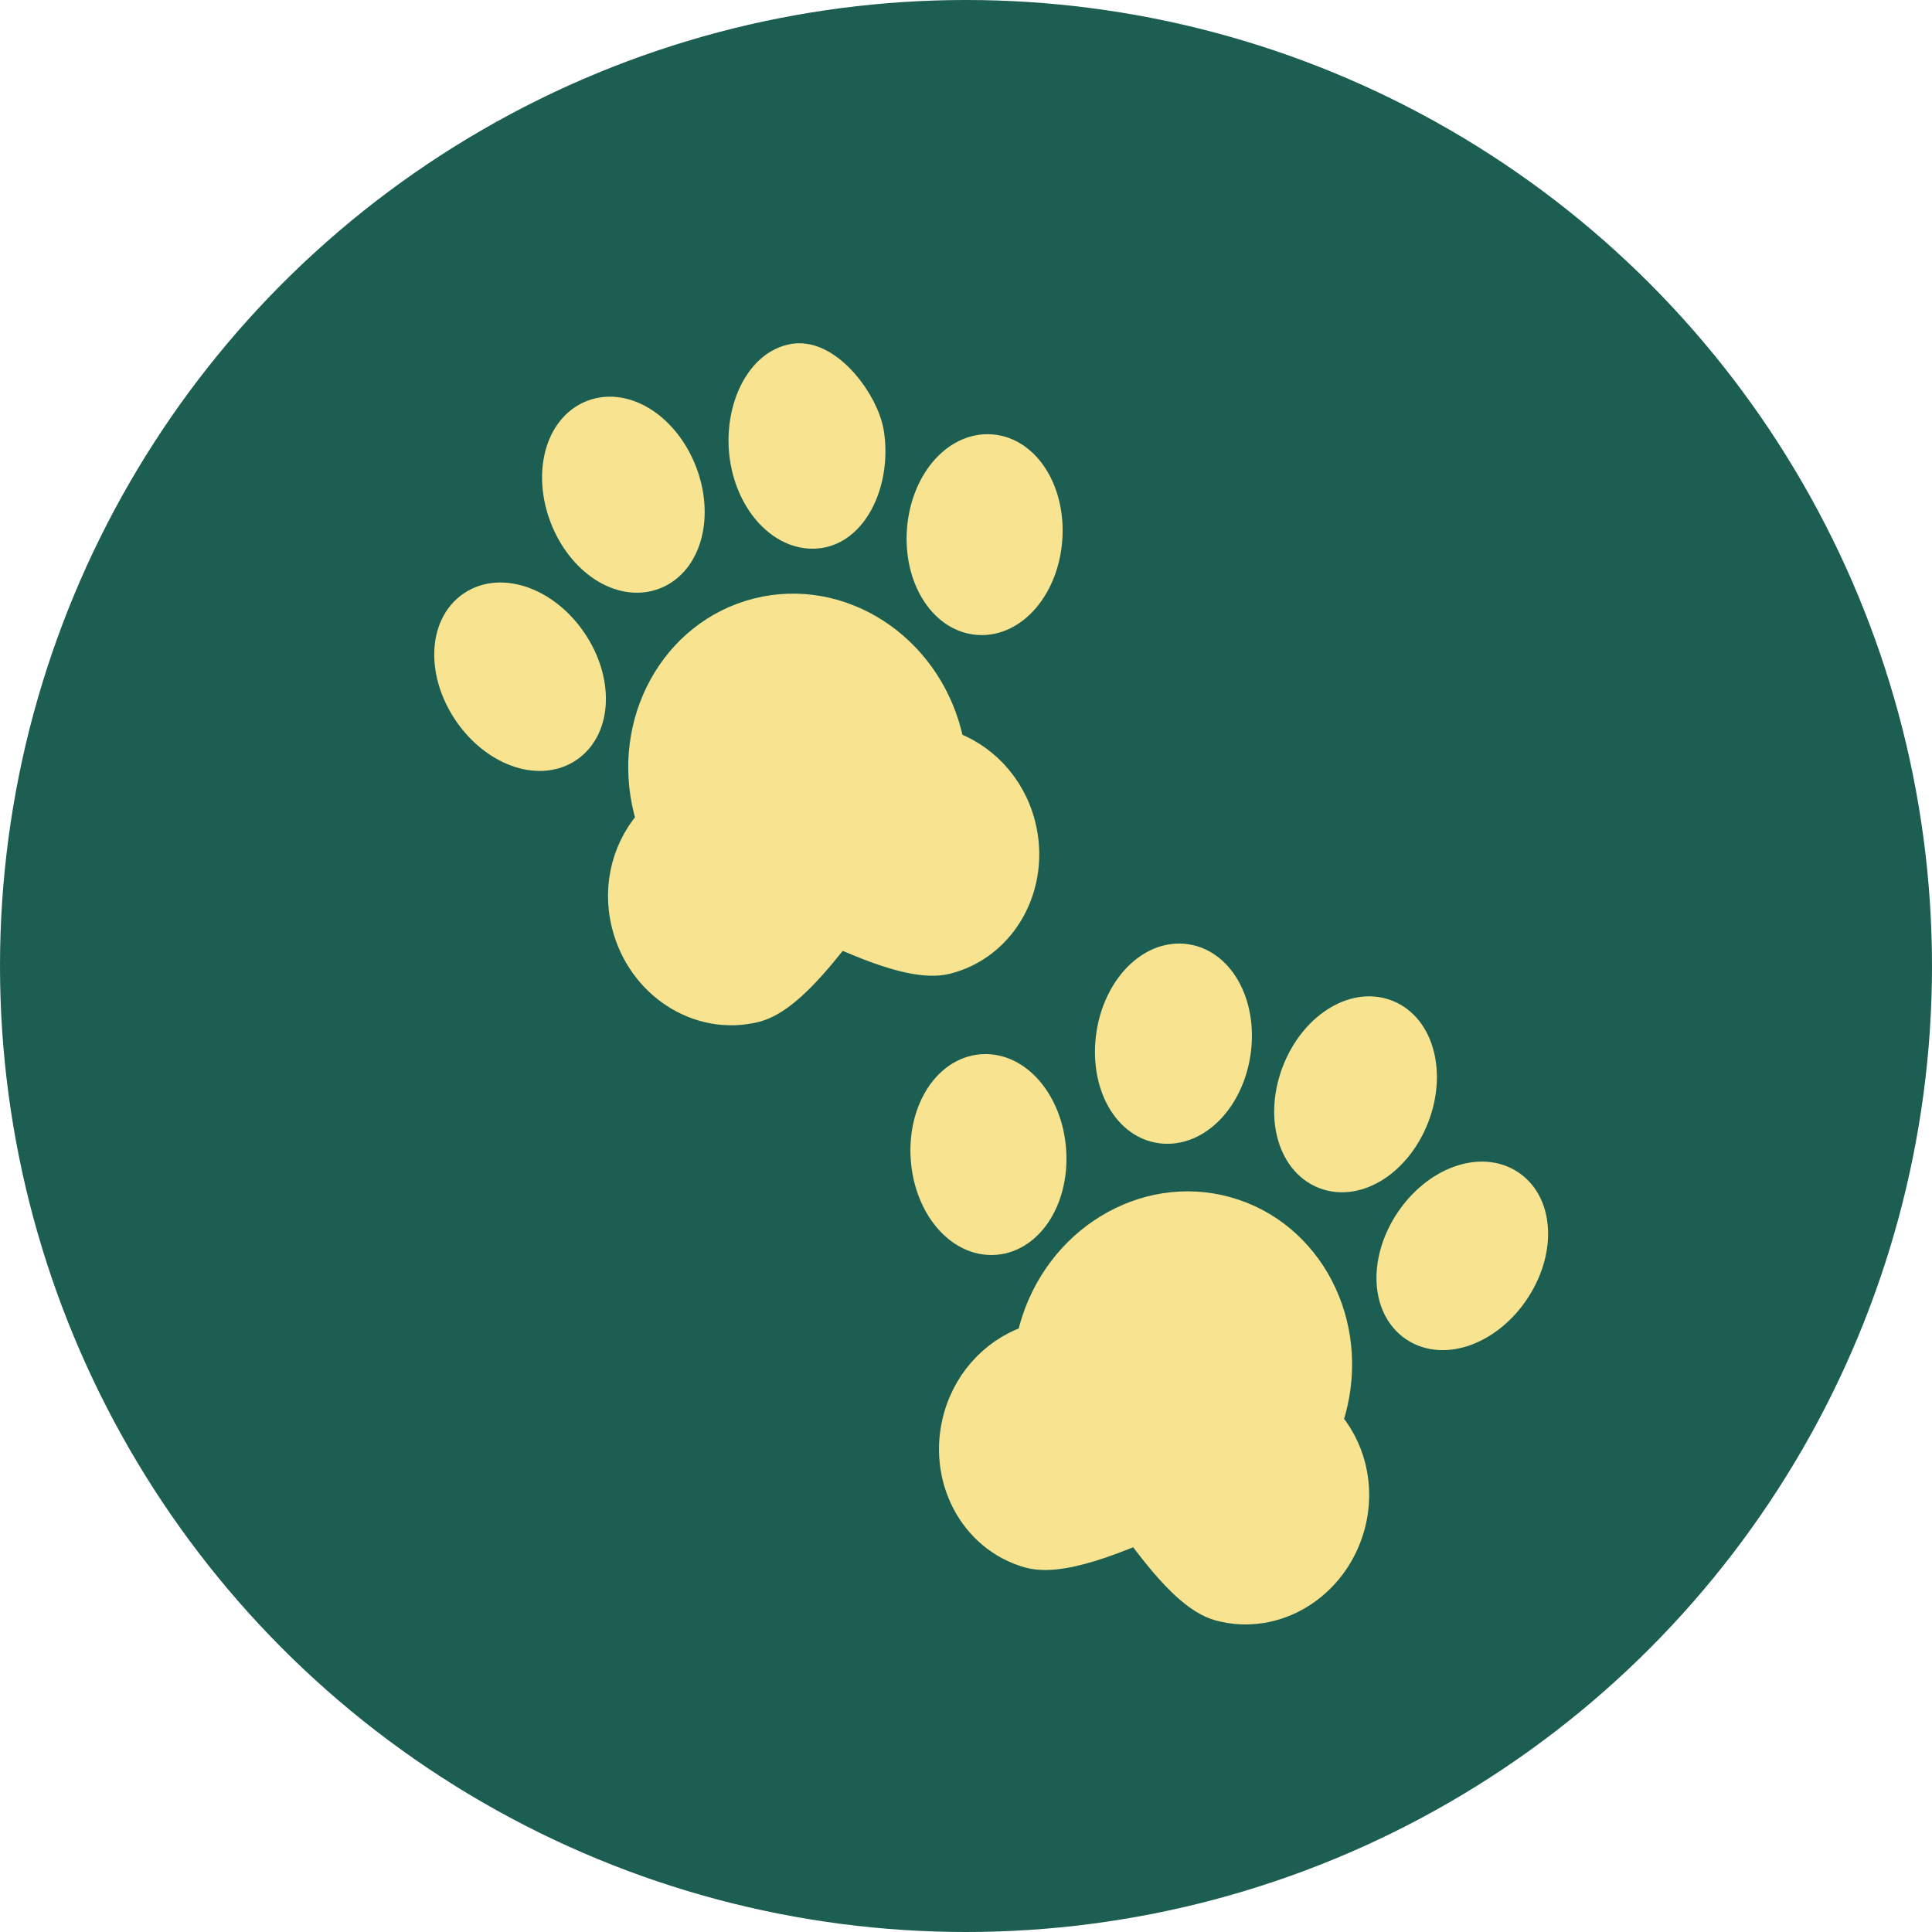
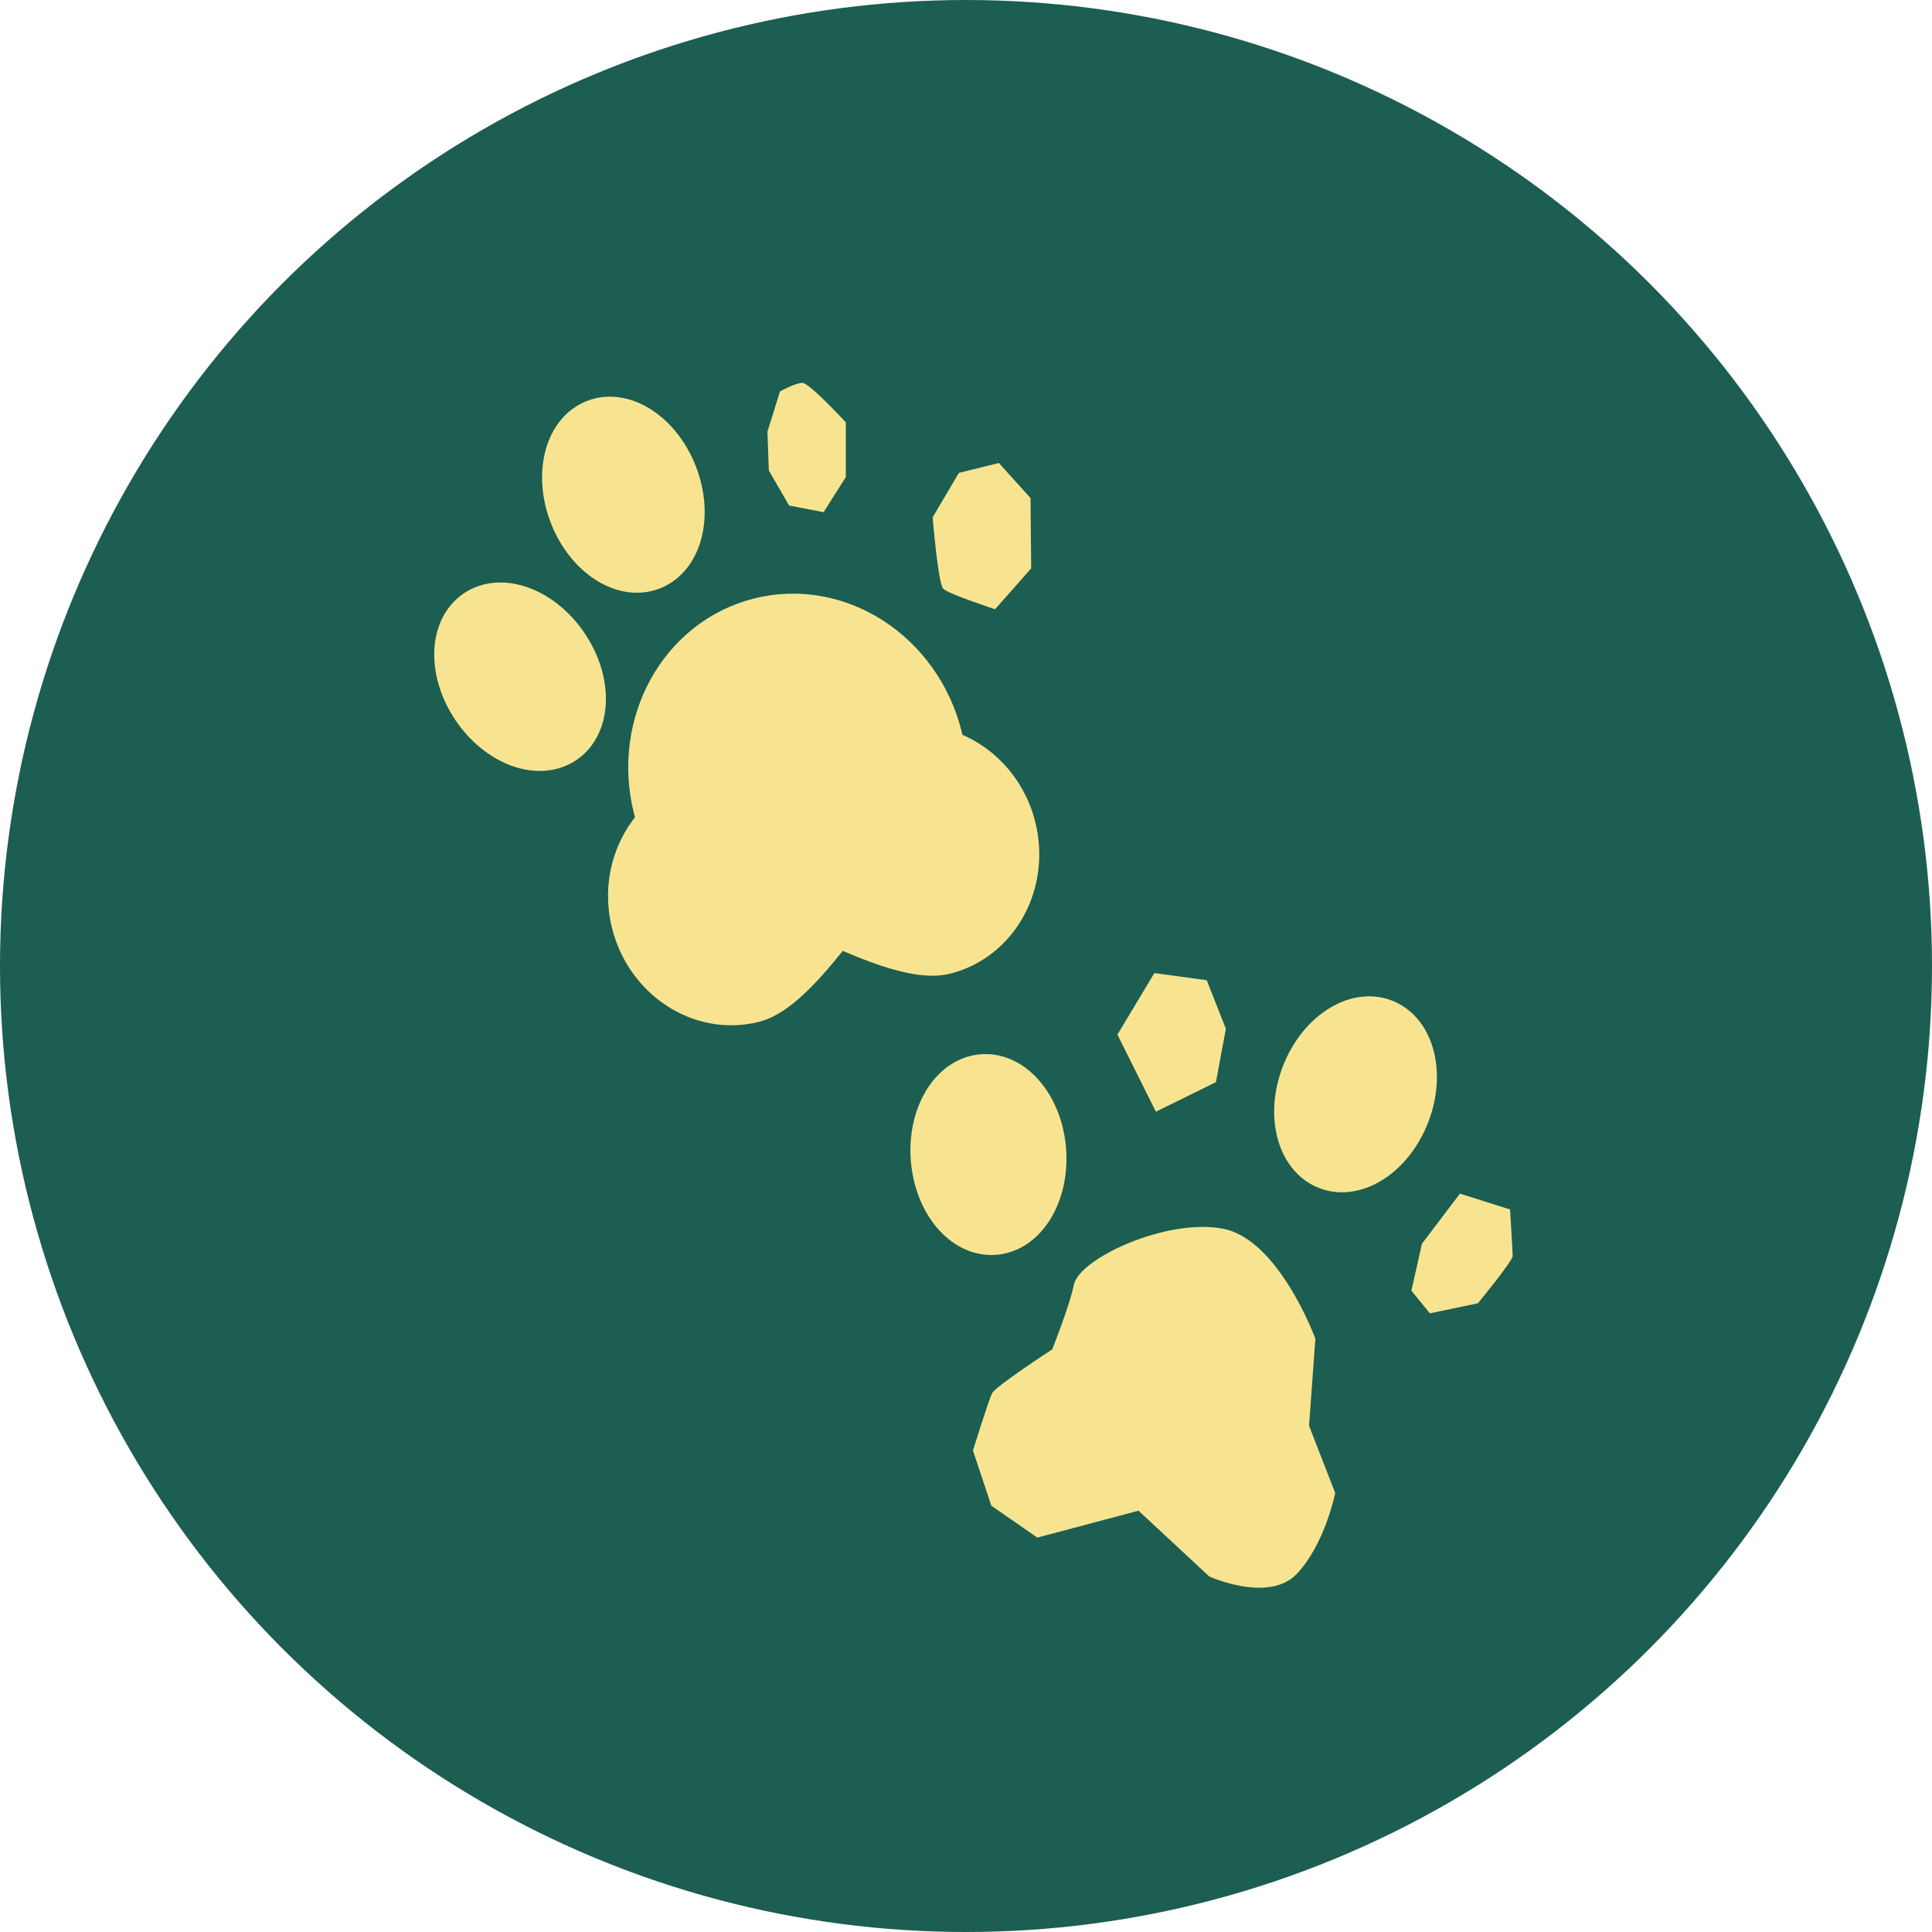
<svg xmlns="http://www.w3.org/2000/svg" width="61" height="61" viewBox="0 0 61 61" fill="none">
  <circle cx="30.5" cy="30.5" r="30.5" fill="#1C5E51" />
  <path d="M14.984 19.85C14.984 19.85 14.767 21.293 14.897 21.511C15.028 21.73 16.111 22.999 16.285 22.999C16.458 22.999 17.586 23.13 17.586 23.13L18.323 21.643L17.456 20.157L15.851 19.501L14.984 19.85ZM18.363 14.446L18.279 16.134L19.337 17.451H20.48L21.072 16.594L20.818 14.753L19.11 13.501L18.363 14.446ZM24.627 12.359L24.231 13.629L24.274 14.852L24.914 15.961L26.003 16.171L26.705 15.065V13.335C26.705 13.335 25.556 12.088 25.334 12.088C25.112 12.088 24.627 12.358 24.627 12.358M30.275 14.931L29.447 16.333C29.447 16.333 29.617 18.423 29.783 18.589C29.95 18.756 31.418 19.236 31.418 19.236L32.558 17.945L32.537 15.725L31.537 14.618L30.275 14.931ZM22.091 21.253C22.036 21.42 20.871 23.392 20.871 23.392L21.093 25.781L20.315 28.003L20.76 30.225L22.823 31.321L24.636 30.659L26.507 28.986L29.105 29.671C29.361 29.735 29.629 29.73 29.883 29.66C30.138 29.589 30.369 29.454 30.556 29.267C31.113 28.709 31.673 27.867 31.639 27.763C31.583 27.597 31.442 25.763 31.442 25.763C31.442 25.763 29.947 23.659 29.447 23.77C29.447 23.77 28.744 20.81 26.633 20.199C24.522 19.587 23.666 20.142 23.666 20.142L22.091 21.253ZM30.851 34.386C30.851 34.386 29.607 36.118 29.718 36.285C29.829 36.451 30.415 38.309 30.415 38.309C30.415 38.309 31.971 38.614 32.026 38.447C32.081 38.281 32.635 36.938 32.635 36.938L32.244 34.935L30.851 34.386ZM36.447 30.723L35.281 32.667L36.495 35.1L38.392 34.167L38.705 32.481L38.101 30.949L36.447 30.723ZM42.794 32.374C42.739 32.541 41.244 34.501 41.244 34.501L41.855 36.611L43.161 36.227L44.163 34.794L44.114 33.111L42.794 32.374ZM46.095 37.687L44.896 39.269L44.563 40.751L45.146 41.467L46.661 41.15C46.661 41.15 47.76 39.821 47.76 39.654C47.76 39.487 47.677 38.187 47.677 38.187L46.095 37.687ZM33.905 40.567C33.773 41.225 33.222 42.605 33.222 42.605C33.222 42.605 31.434 43.767 31.323 43.99C31.212 44.212 30.72 45.799 30.72 45.799L31.3 47.541L32.753 48.547L35.947 47.698L38.181 49.775C38.181 49.775 40.062 50.631 40.951 49.686C41.839 48.741 42.157 47.139 42.157 47.139L41.331 45.017L41.531 42.269C41.531 42.269 40.383 39.126 38.605 38.793C36.827 38.459 34.071 39.734 33.905 40.567Z" fill="#F8E490" />
  <path d="M29.805 23.693C29.781 23.545 29.751 23.398 29.715 23.252C29.041 20.574 26.469 18.914 23.969 19.543C21.469 20.173 19.99 22.854 20.665 25.531C20.703 25.678 20.746 25.822 20.795 25.963C20.027 26.749 19.667 27.941 19.971 29.144C20.42 30.929 22.135 32.036 23.801 31.617C24.924 31.334 26.274 29.275 26.411 29.241C26.549 29.207 28.713 30.379 29.835 30.097C31.502 29.677 32.488 27.89 32.038 26.105C31.735 24.902 30.854 24.021 29.805 23.693Z" stroke="#F8E490" stroke-width="1.333" stroke-linecap="round" stroke-linejoin="round" />
  <path d="M20.587 17.96C21.51 17.603 21.853 16.266 21.353 14.973C20.853 13.681 19.7 12.922 18.777 13.279C17.854 13.636 17.511 14.974 18.011 16.266C18.511 17.559 19.664 18.317 20.587 17.96Z" stroke="#F8E490" stroke-width="1.333" stroke-linecap="round" stroke-linejoin="round" />
  <path d="M17.825 23.445C18.645 22.891 18.681 21.511 17.905 20.363C17.13 19.215 15.836 18.734 15.016 19.288C14.196 19.842 14.16 21.222 14.936 22.37C15.711 23.518 17.005 23.999 17.825 23.445Z" stroke="#F8E490" stroke-width="1.333" stroke-linecap="round" stroke-linejoin="round" />
-   <path d="M32.875 17.015C32.978 15.633 32.263 14.453 31.276 14.379C30.289 14.305 29.405 15.365 29.301 16.746C29.197 18.128 29.913 19.308 30.9 19.382C31.887 19.456 32.771 18.396 32.875 17.015Z" stroke="#F8E490" stroke-width="1.333" stroke-linecap="round" stroke-linejoin="round" />
-   <path d="M35.277 32.688C35.484 31.317 36.442 30.326 37.422 30.472C38.401 30.619 39.028 31.849 38.822 33.219C38.616 34.589 37.658 35.569 36.678 35.435C35.691 35.3 35.07 34.062 35.278 32.688M25.113 11.513C26.028 11.378 27.114 12.798 27.252 13.734C27.454 15.105 26.824 16.5 25.844 16.644C24.865 16.789 23.908 15.794 23.706 14.423C23.504 13.052 24.134 11.658 25.113 11.513ZM41.688 44.937C41.74 44.797 41.787 44.655 41.828 44.509C42.568 41.848 41.154 39.132 38.67 38.442C36.187 37.752 33.575 39.349 32.836 42.01C32.795 42.157 32.764 42.303 32.736 42.45C31.678 42.752 30.776 43.611 30.444 44.806C29.952 46.579 30.894 48.39 32.55 48.85C33.665 49.16 35.856 48.039 35.994 48.077C36.131 48.115 37.43 50.206 38.545 50.516C40.2 50.975 41.942 49.911 42.435 48.137C42.767 46.942 42.437 45.741 41.688 44.937Z" stroke="#F8E490" stroke-width="1.333" stroke-linecap="round" stroke-linejoin="round" />
  <path d="M31.4 38.955C32.387 38.88 33.101 37.698 32.995 36.316C32.89 34.935 32.004 33.876 31.017 33.951C30.03 34.027 29.316 35.208 29.422 36.59C29.528 37.972 30.413 39.031 31.4 38.955Z" stroke="#F8E490" stroke-width="1.333" stroke-linecap="round" stroke-linejoin="round" />
-   <path d="M47.656 40.653C48.43 39.503 48.392 38.123 47.571 37.571C46.75 37.018 45.457 37.502 44.683 38.651C43.909 39.801 43.947 41.181 44.768 41.733C45.589 42.286 46.882 41.803 47.656 40.653Z" stroke="#F8E490" stroke-width="1.333" stroke-linecap="round" stroke-linejoin="round" />
  <path d="M44.469 35.202C44.972 33.911 44.632 32.573 43.71 32.214C42.788 31.854 41.632 32.61 41.129 33.901C40.627 35.192 40.966 36.529 41.889 36.889C42.811 37.248 43.966 36.493 44.469 35.202Z" stroke="#F8E490" stroke-width="1.333" stroke-linecap="round" stroke-linejoin="round" />
</svg>